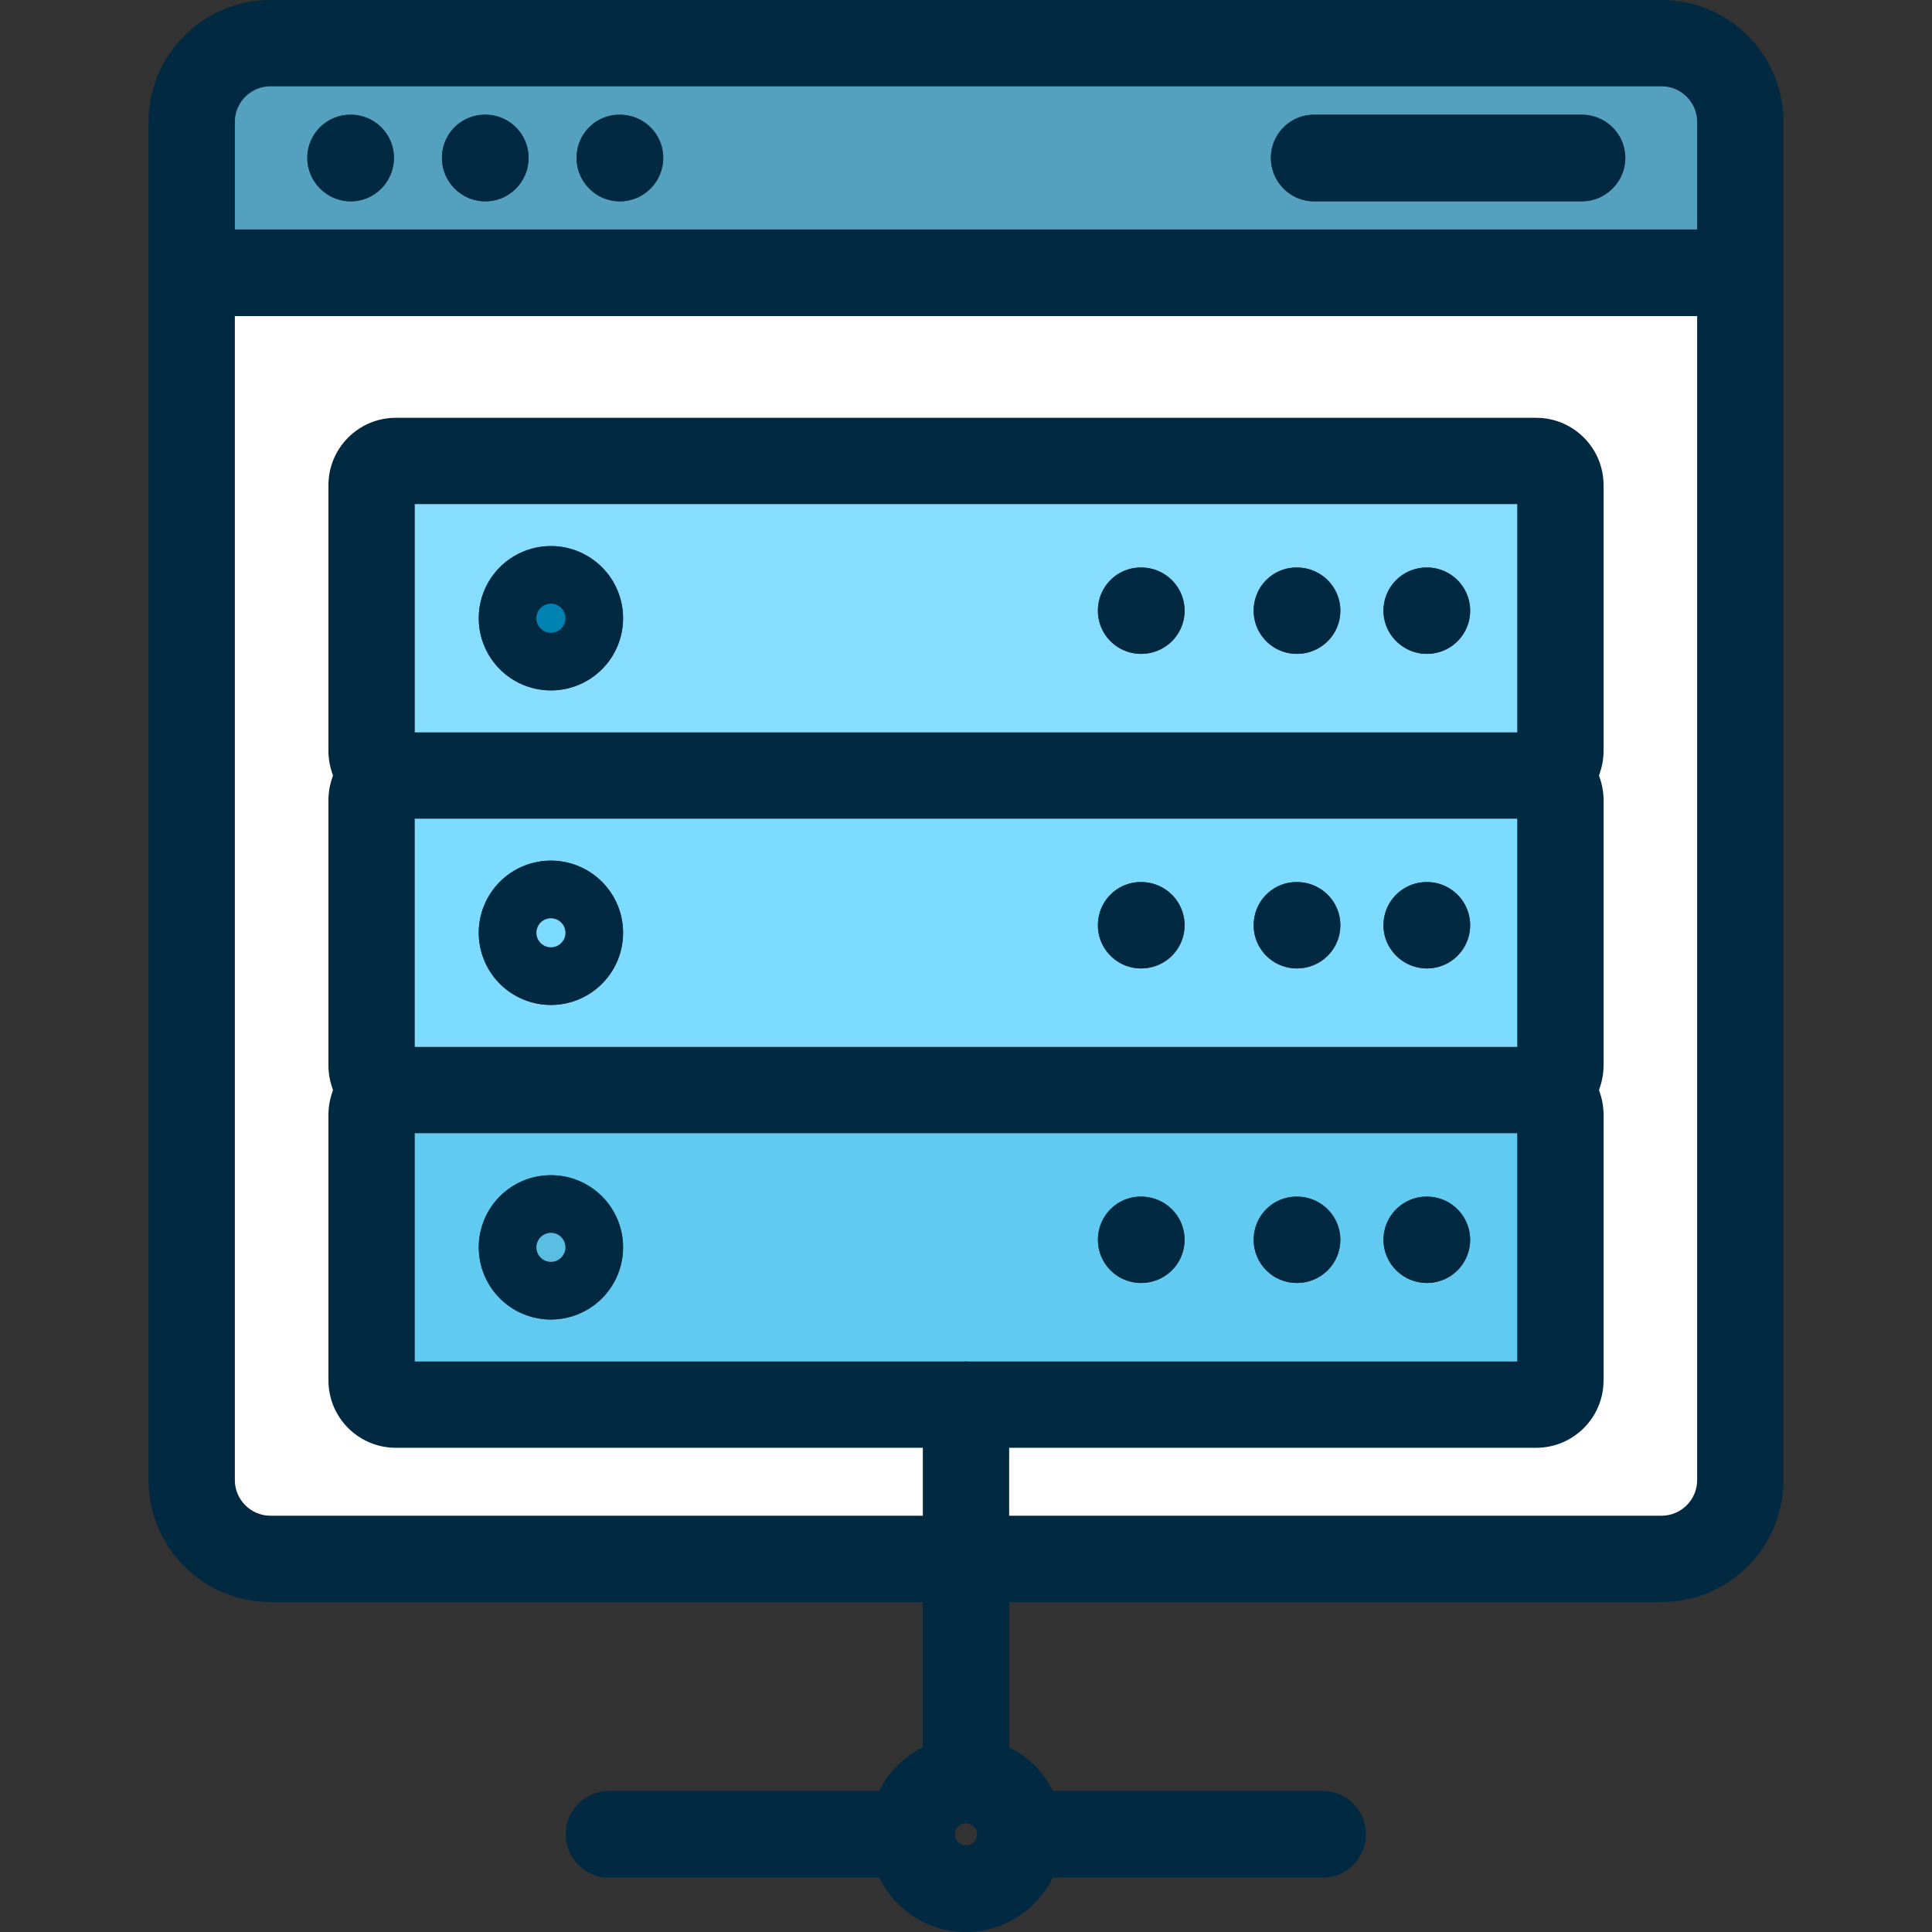
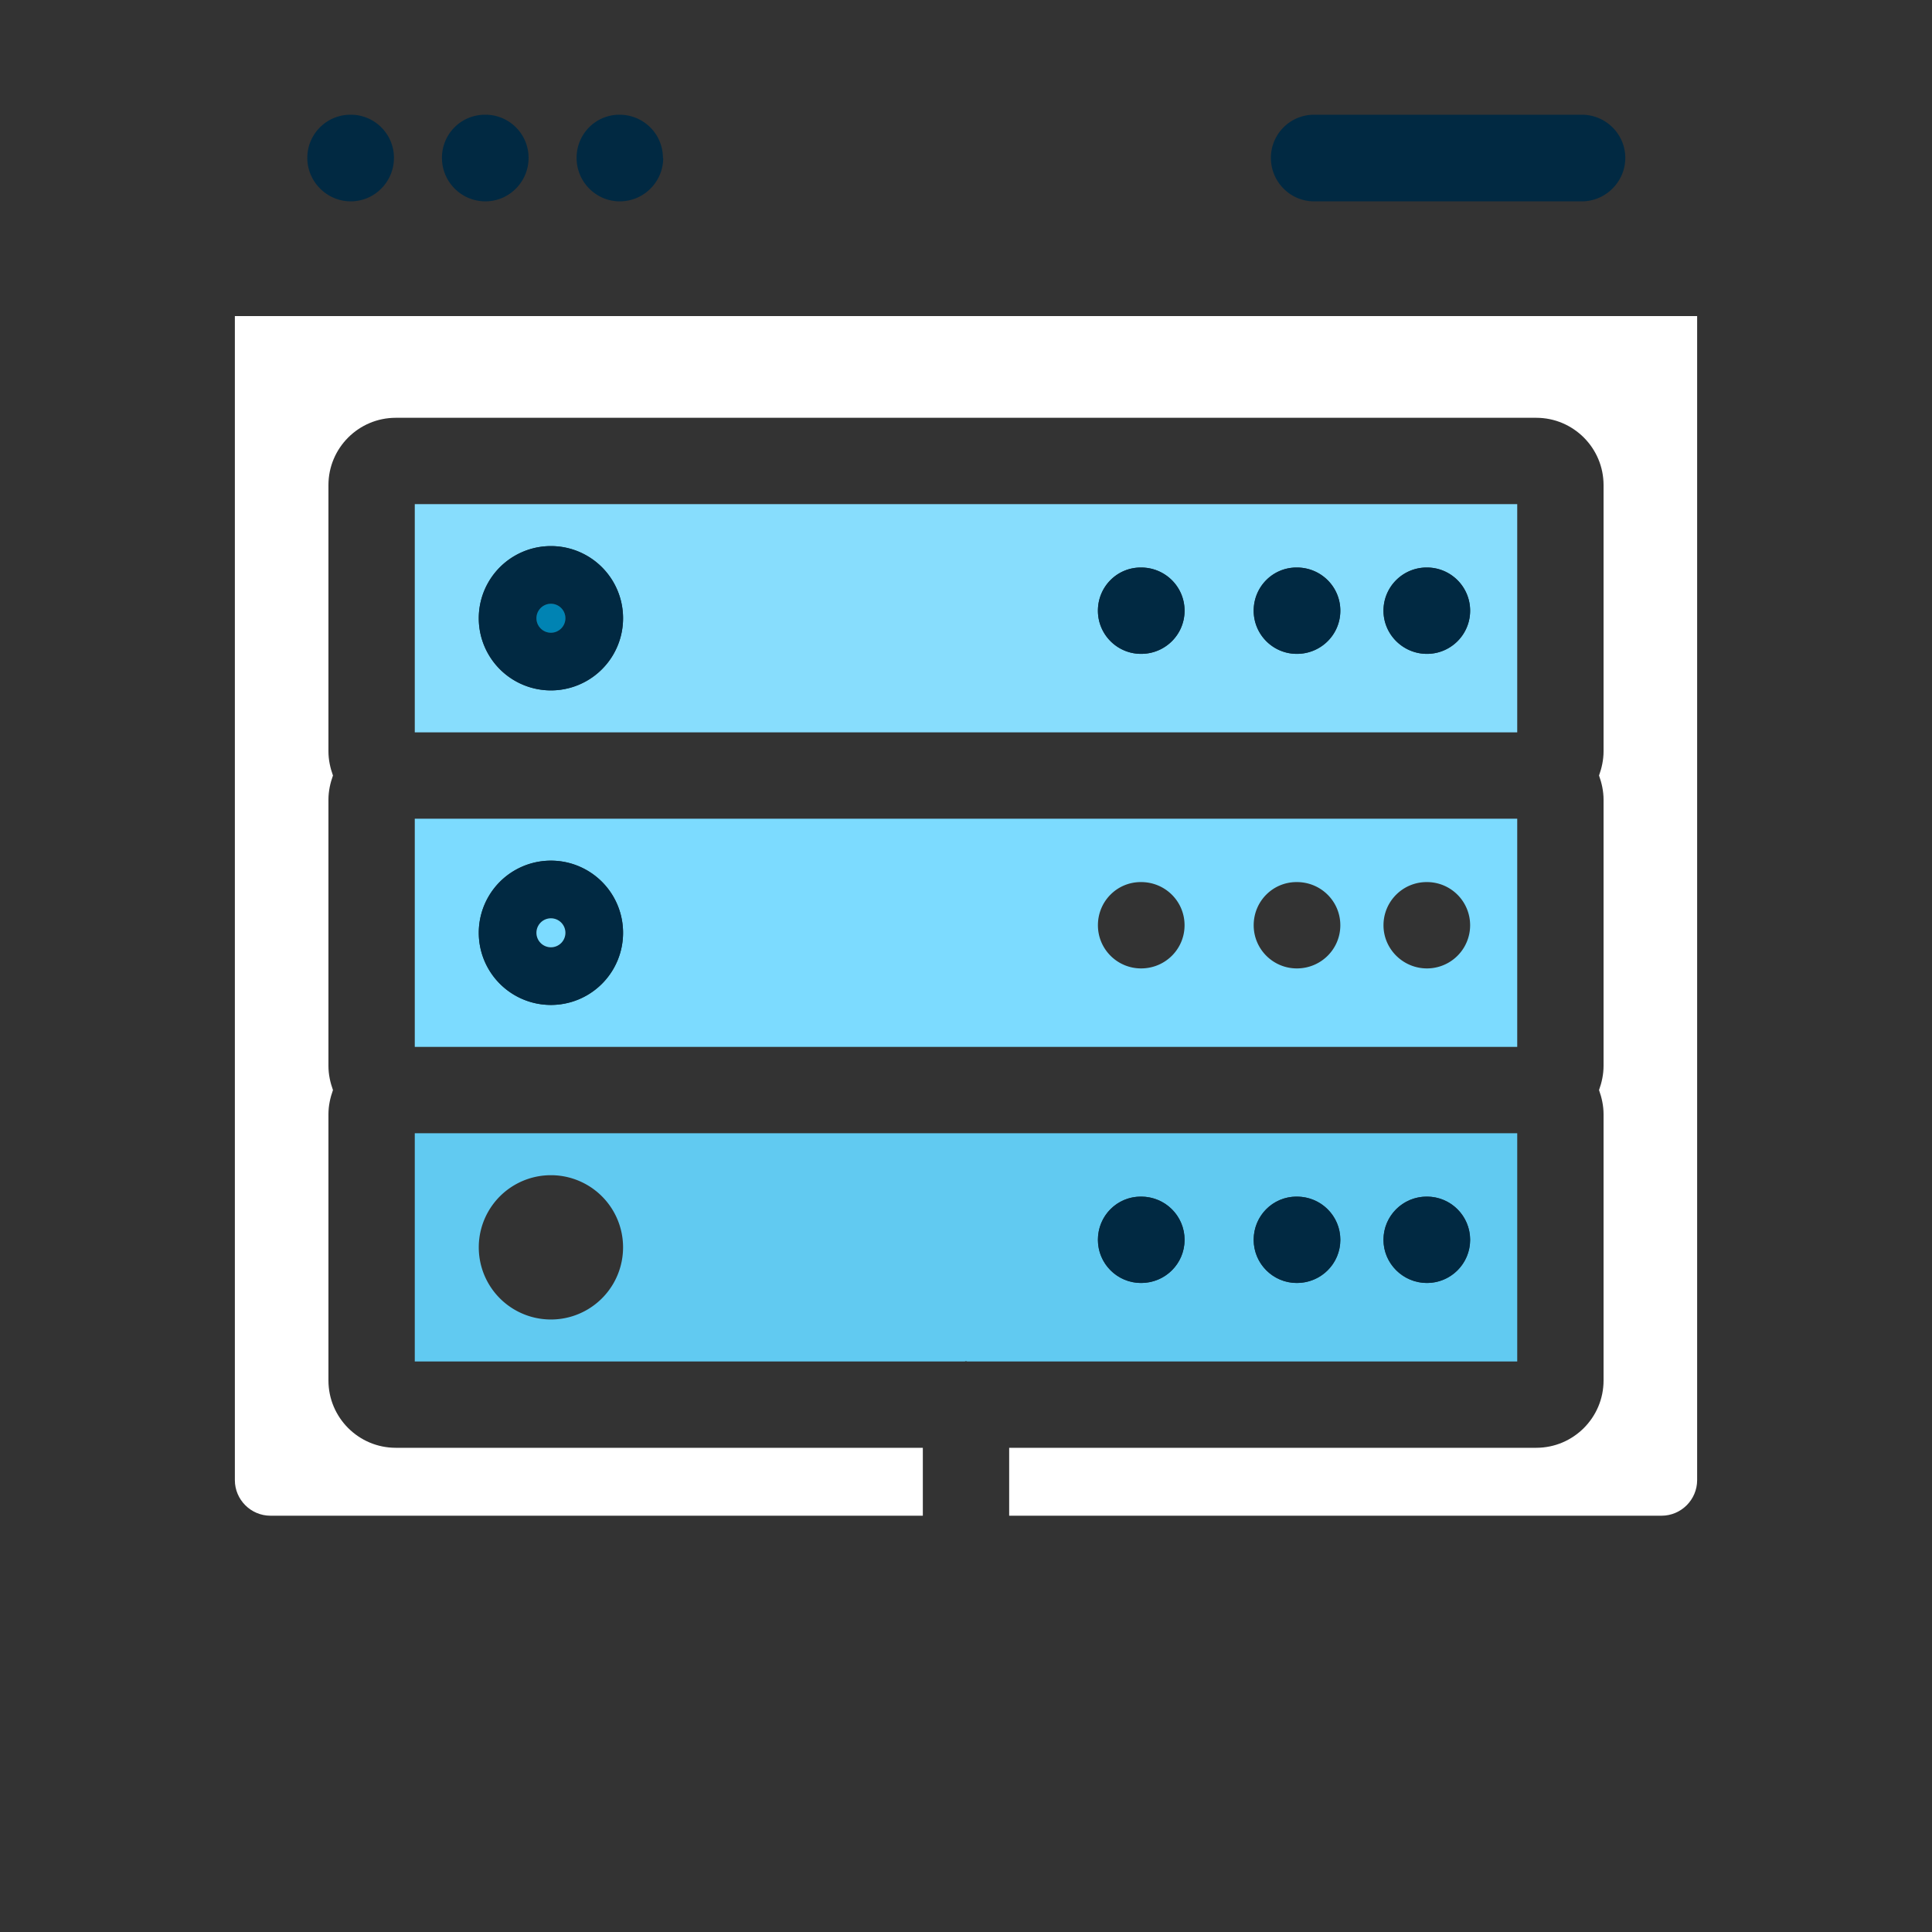
<svg xmlns="http://www.w3.org/2000/svg" viewBox="0 0 64 64" id="Hosting">
  <rect x="0" y="0" width="64" height="64" fill="#333333" stroke="none" />
-   <path fill="#012942" d="M55.04 0H8.96C6.73 0 4.92 1.81 4.92 4.04v44.99c0 2.23 1.81 4.04 4.04 4.04h21.61v4.81c-.63.31-1.14.82-1.45 1.45h-8.95c-.79 0-1.43.64-1.43 1.43 0 .79.64 1.44 1.43 1.44h8.95c.53 1.06 1.61 1.8 2.88 1.8 1.26 0 2.35-.74 2.88-1.8h8.94c.79 0 1.43-.65 1.43-1.44 0-.79-.64-1.43-1.43-1.43h-8.94c-.31-.63-.82-1.14-1.45-1.45v-4.81h21.61c2.23 0 4.04-1.81 4.04-4.04V4.04c0-2.23-1.81-4.04-4.04-4.04zM32 61.13c-.2 0-.36-.16-.37-.36v-.01c.01-.2.16-.35.36-.36h.02c.2.01.36.17.36.36 0 .21-.17.37-.37.37zm.04-16.03c-.01 0-.03-.01-.04-.01-.02 0-.03.01-.04.01H13.74v-7.56h36.52v7.56H32.04zm18.22-17.98v7.56H13.74v-7.56h36.52zm-36.52-2.86V16.7h36.52v7.56H13.74zm42.48 24.77c0 .65-.53 1.18-1.18 1.18H33.43v-2.25h17.46c1.23 0 2.23-1 2.23-2.23v-8.82c0-.28-.06-.55-.15-.8.09-.25.15-.52.15-.8v-8.82c0-.28-.06-.55-.15-.8.09-.25.15-.52.15-.8v-8.82c0-1.23-1-2.23-2.23-2.23H13.11c-1.23 0-2.23 1-2.23 2.23v8.82c0 .28.06.55.15.8-.09.25-.15.52-.15.8v8.82c0 .28.06.55.15.8-.09.25-.15.52-.15.8v8.82c0 1.23 1 2.23 2.23 2.23h17.46v2.25H8.96c-.65 0-1.18-.53-1.18-1.18V10.47h48.44v38.56zm0-41.43H7.78V4.04c0-.65.53-1.18 1.18-1.18h46.08c.65 0 1.18.53 1.18 1.18V7.6z" class="color2a2f63 svgShape" />
  <path fill="#61caf1" d="M13.74 37.54v7.56h18.22c.01 0 .02-.01.04-.01.01 0 .03.01.04.01h18.22v-7.56H13.74zm4.51 6.17a2.39 2.39 0 1 1 0-4.78 2.39 2.39 0 0 1 0 4.78zM37.8 42.5c-.79 0-1.43-.64-1.43-1.43s.63-1.43 1.42-1.43h.01c.8 0 1.44.64 1.44 1.43s-.64 1.43-1.44 1.43zm5.16 0c-.79 0-1.43-.64-1.43-1.43s.63-1.43 1.42-1.43h.01c.8 0 1.44.64 1.44 1.43s-.64 1.43-1.44 1.43zm4.31 0c-.79 0-1.44-.64-1.44-1.43s.64-1.43 1.43-1.43h.01a1.43 1.43 0 1 1 0 2.86z" class="colorf16e61 svgShape" />
  <path fill="#87ddfd" d="M13.74 16.7v7.56h36.52V16.7H13.74zm4.51 6.17a2.39 2.39 0 1 1 0-4.78 2.39 2.39 0 0 1 0 4.78zm19.55-1.21c-.79 0-1.43-.64-1.43-1.43 0-.79.63-1.43 1.42-1.43h.01c.8 0 1.44.64 1.44 1.43 0 .79-.64 1.43-1.44 1.43zm5.16 0c-.79 0-1.43-.64-1.43-1.43 0-.79.63-1.43 1.42-1.43h.01c.8 0 1.44.64 1.44 1.43 0 .79-.64 1.43-1.44 1.43zm4.31 0c-.79 0-1.44-.64-1.44-1.43 0-.79.64-1.43 1.43-1.43h.01a1.43 1.43 0 1 1 0 2.86z" class="color4ebce5 svgShape" />
  <path fill="#7cdbff" d="M13.74 27.12v7.56h36.52v-7.56H13.74zm4.51 6.17a2.39 2.39 0 1 1 0-4.78 2.39 2.39 0 0 1 0 4.78zm19.55-1.21c-.79 0-1.43-.64-1.43-1.43 0-.79.63-1.43 1.42-1.43h.01c.8 0 1.44.64 1.44 1.43 0 .79-.64 1.43-1.44 1.43zm5.16 0c-.79 0-1.43-.64-1.43-1.43 0-.79.63-1.43 1.42-1.43h.01c.8 0 1.44.64 1.44 1.43 0 .79-.64 1.43-1.44 1.43zm4.31 0c-.79 0-1.44-.64-1.44-1.43 0-.79.64-1.43 1.43-1.43h.01a1.43 1.43 0 1 1 0 2.86z" class="colorffdb7c svgShape" />
  <path fill="#ffffff" d="M56.22 10.47v38.56c0 .65-.53 1.18-1.18 1.18H33.43v-2.25h17.46c1.23 0 2.23-1 2.23-2.23v-8.82c0-.28-.06-.55-.15-.8.09-.25.15-.52.15-.8v-8.82c0-.28-.06-.55-.15-.8.09-.25.15-.52.15-.8v-8.82c0-1.23-1-2.23-2.23-2.23H13.11c-1.23 0-2.23 1-2.23 2.23v8.82c0 .28.06.55.15.8-.09.25-.15.52-.15.8v8.82c0 .28.06.55.15.8-.09.25-.15.52-.15.8v8.82c0 1.23 1 2.23 2.23 2.23h17.46v2.25H8.96c-.65 0-1.18-.53-1.18-1.18V10.47h48.44z" class="coloredeced svgShape" />
-   <path fill="#53a1be" d="M55.04 2.86H8.96c-.65 0-1.18.53-1.18 1.18V7.6h48.44V4.04c0-.65-.53-1.18-1.18-1.18zM11.62 6.67c-.79 0-1.44-.65-1.44-1.44s.64-1.43 1.43-1.43h.01c.79 0 1.43.64 1.43 1.43s-.64 1.44-1.43 1.44zm4.46 0c-.8 0-1.44-.65-1.44-1.44s.63-1.43 1.43-1.43h.01c.79 0 1.43.64 1.43 1.43s-.64 1.44-1.43 1.44zm4.45 0c-.79 0-1.43-.65-1.43-1.44s.63-1.43 1.42-1.43h.01c.8 0 1.44.64 1.44 1.43s-.64 1.44-1.44 1.44zm31.87 0h-8.87c-.79 0-1.43-.65-1.43-1.44s.64-1.43 1.43-1.43h8.87c.79 0 1.44.64 1.44 1.43s-.65 1.44-1.44 1.44z" class="color53be9e svgShape" />
-   <path fill="#012942" d="M13.05 5.23c0 .79-.64 1.44-1.43 1.44s-1.44-.65-1.44-1.44.64-1.43 1.43-1.43h.01c.79 0 1.43.64 1.43 1.43zm4.46 0c0 .79-.64 1.44-1.43 1.44-.8 0-1.44-.65-1.44-1.44s.63-1.43 1.43-1.43h.01c.79 0 1.43.64 1.43 1.43zm4.46 0c0 .79-.64 1.44-1.44 1.44-.79 0-1.43-.65-1.43-1.44s.63-1.43 1.42-1.43h.01c.8 0 1.44.64 1.44 1.43zm31.87 0c0 .79-.65 1.44-1.44 1.44h-8.87c-.79 0-1.43-.65-1.43-1.44s.64-1.43 1.43-1.43h8.87c.79 0 1.44.64 1.44 1.43zM18.25 18.09a2.39 2.39 0 1 0 0 4.78 2.39 2.39 0 0 0 0-4.78zm0 2.87c-.26 0-.48-.22-.48-.48s.22-.48.48-.48.48.22.48.48-.22.48-.48.48z" class="color2a2f63 svgShape" />
+   <path fill="#012942" d="M13.05 5.23c0 .79-.64 1.44-1.43 1.44s-1.44-.65-1.44-1.44.64-1.43 1.43-1.43h.01c.79 0 1.43.64 1.43 1.43zm4.46 0c0 .79-.64 1.44-1.43 1.44-.8 0-1.44-.65-1.44-1.44s.63-1.43 1.43-1.43h.01c.79 0 1.43.64 1.43 1.43zm4.46 0c0 .79-.64 1.44-1.44 1.44-.79 0-1.43-.65-1.43-1.44s.63-1.43 1.42-1.43c.8 0 1.44.64 1.44 1.43zm31.87 0c0 .79-.65 1.44-1.44 1.44h-8.87c-.79 0-1.43-.65-1.43-1.44s.64-1.43 1.43-1.43h8.87c.79 0 1.44.64 1.44 1.43zM18.25 18.09a2.39 2.39 0 1 0 0 4.78 2.39 2.39 0 0 0 0-4.78zm0 2.87c-.26 0-.48-.22-.48-.48s.22-.48.48-.48.48.22.48.48-.22.48-.48.48z" class="color2a2f63 svgShape" />
  <circle cx="18.25" cy="20.48" r=".48" fill="#0083b3" class="color36a8d9 svgShape" />
  <path fill="#012942" d="M39.24 20.23c0 .79-.64 1.43-1.44 1.43-.79 0-1.43-.64-1.43-1.43 0-.79.63-1.43 1.42-1.43h.01c.8 0 1.44.64 1.44 1.43zm5.16 0c0 .79-.64 1.43-1.44 1.43-.79 0-1.43-.64-1.43-1.43 0-.79.63-1.43 1.42-1.43h.01c.8 0 1.44.64 1.44 1.43zm4.3 0c0 .79-.64 1.43-1.43 1.43s-1.44-.64-1.44-1.43c0-.79.64-1.43 1.43-1.43h.01c.79 0 1.43.64 1.43 1.43zm-30.45 8.28a2.39 2.39 0 1 0 0 4.78 2.39 2.39 0 0 0 0-4.78zm0 2.87c-.26 0-.48-.22-.48-.48s.22-.48.48-.48.48.22.48.48-.22.48-.48.48z" class="color2a2f63 svgShape" />
  <circle cx="18.25" cy="30.9" r=".48" fill="#7cdbff" class="colorffdb7c svgShape" />
-   <path fill="#012942" d="M39.24 30.65c0 .79-.64 1.43-1.44 1.43-.79 0-1.43-.64-1.43-1.43 0-.79.63-1.43 1.42-1.43h.01c.8 0 1.44.64 1.44 1.43zm5.16 0c0 .79-.64 1.43-1.44 1.43-.79 0-1.43-.64-1.43-1.43 0-.79.63-1.43 1.42-1.43h.01c.8 0 1.44.64 1.44 1.43zm4.3 0c0 .79-.64 1.43-1.43 1.43s-1.44-.64-1.44-1.43c0-.79.64-1.43 1.43-1.43h.01c.79 0 1.43.64 1.43 1.43zm-30.45 8.28a2.39 2.39 0 1 0 0 4.78 2.39 2.39 0 0 0 0-4.78zm0 2.87c-.26 0-.48-.22-.48-.48s.22-.48.48-.48.48.22.48.48-.22.48-.48.48z" class="color2a2f63 svgShape" />
-   <circle cx="18.25" cy="41.32" r=".48" fill="#5abde2" class="colore25e5a svgShape" />
  <path fill="#012942" d="M39.24 41.07c0 .79-.64 1.43-1.44 1.43-.79 0-1.43-.64-1.43-1.43s.63-1.43 1.42-1.43h.01c.8 0 1.44.64 1.44 1.43zm5.16 0c0 .79-.64 1.43-1.44 1.43-.79 0-1.43-.64-1.43-1.43s.63-1.43 1.42-1.43h.01c.8 0 1.44.64 1.44 1.43zm4.3 0c0 .79-.64 1.43-1.43 1.43s-1.44-.64-1.44-1.43.64-1.43 1.43-1.43h.01c.79 0 1.43.64 1.43 1.43z" class="color2a2f63 svgShape" />
</svg>